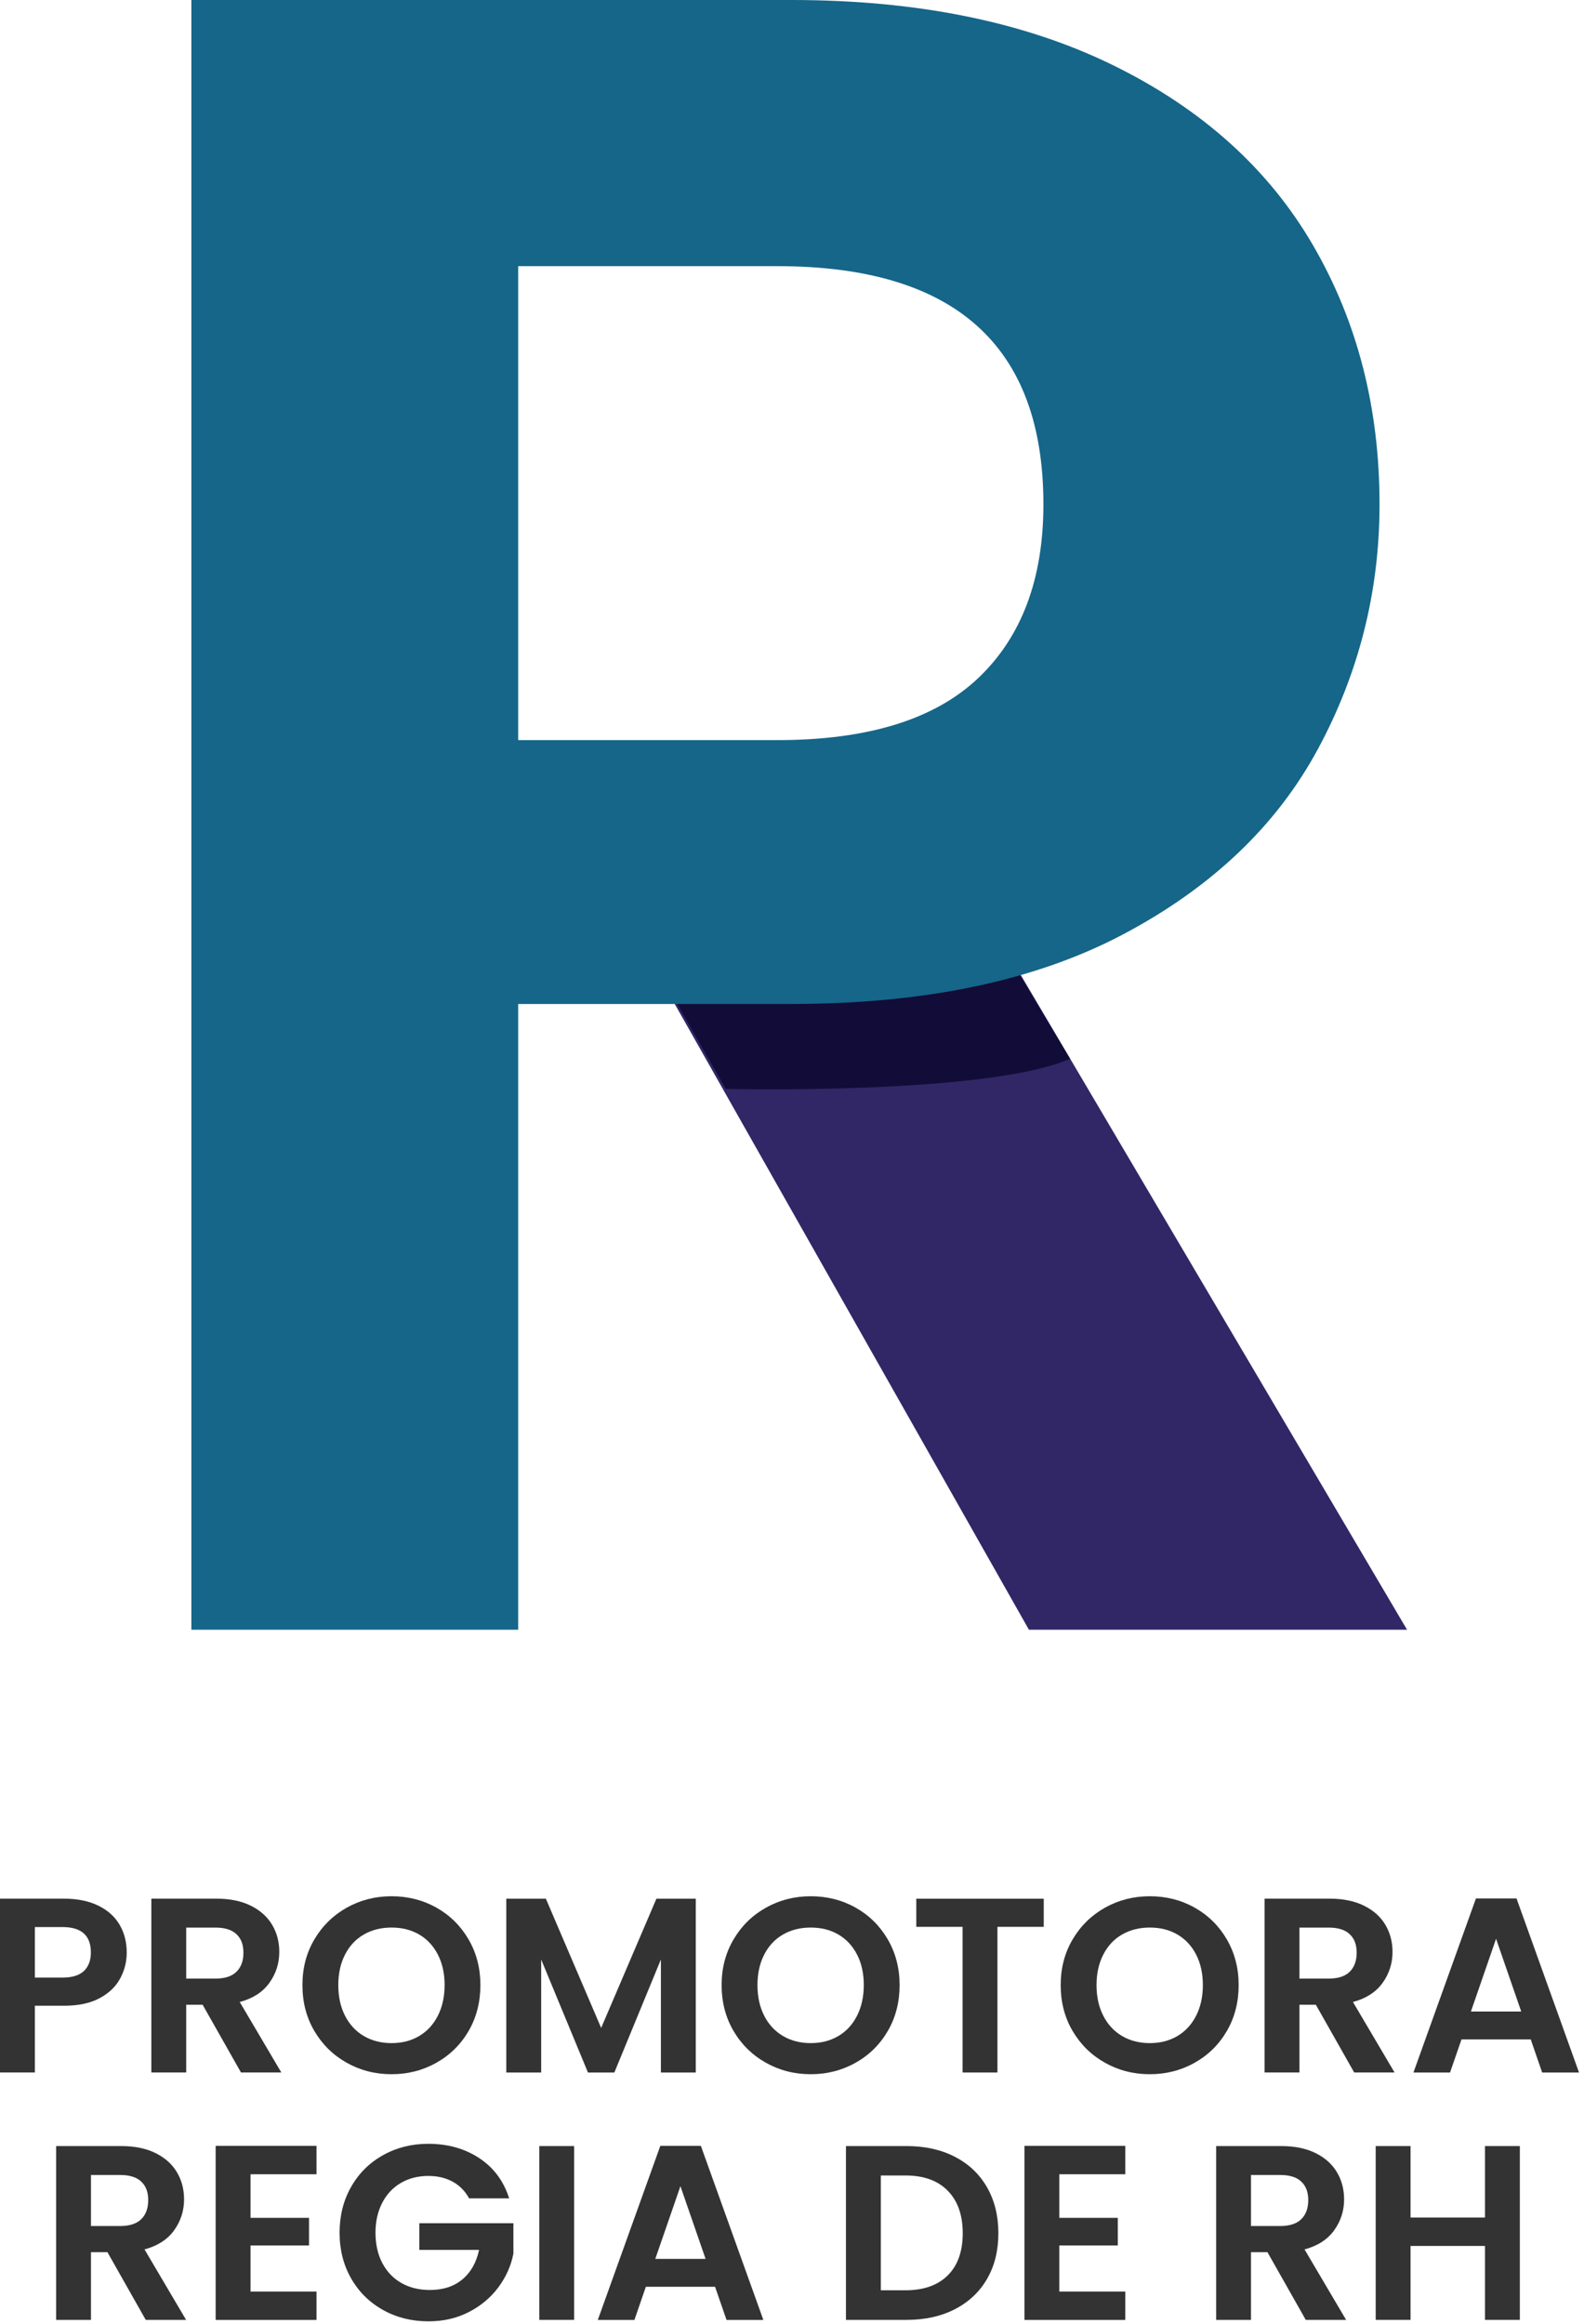
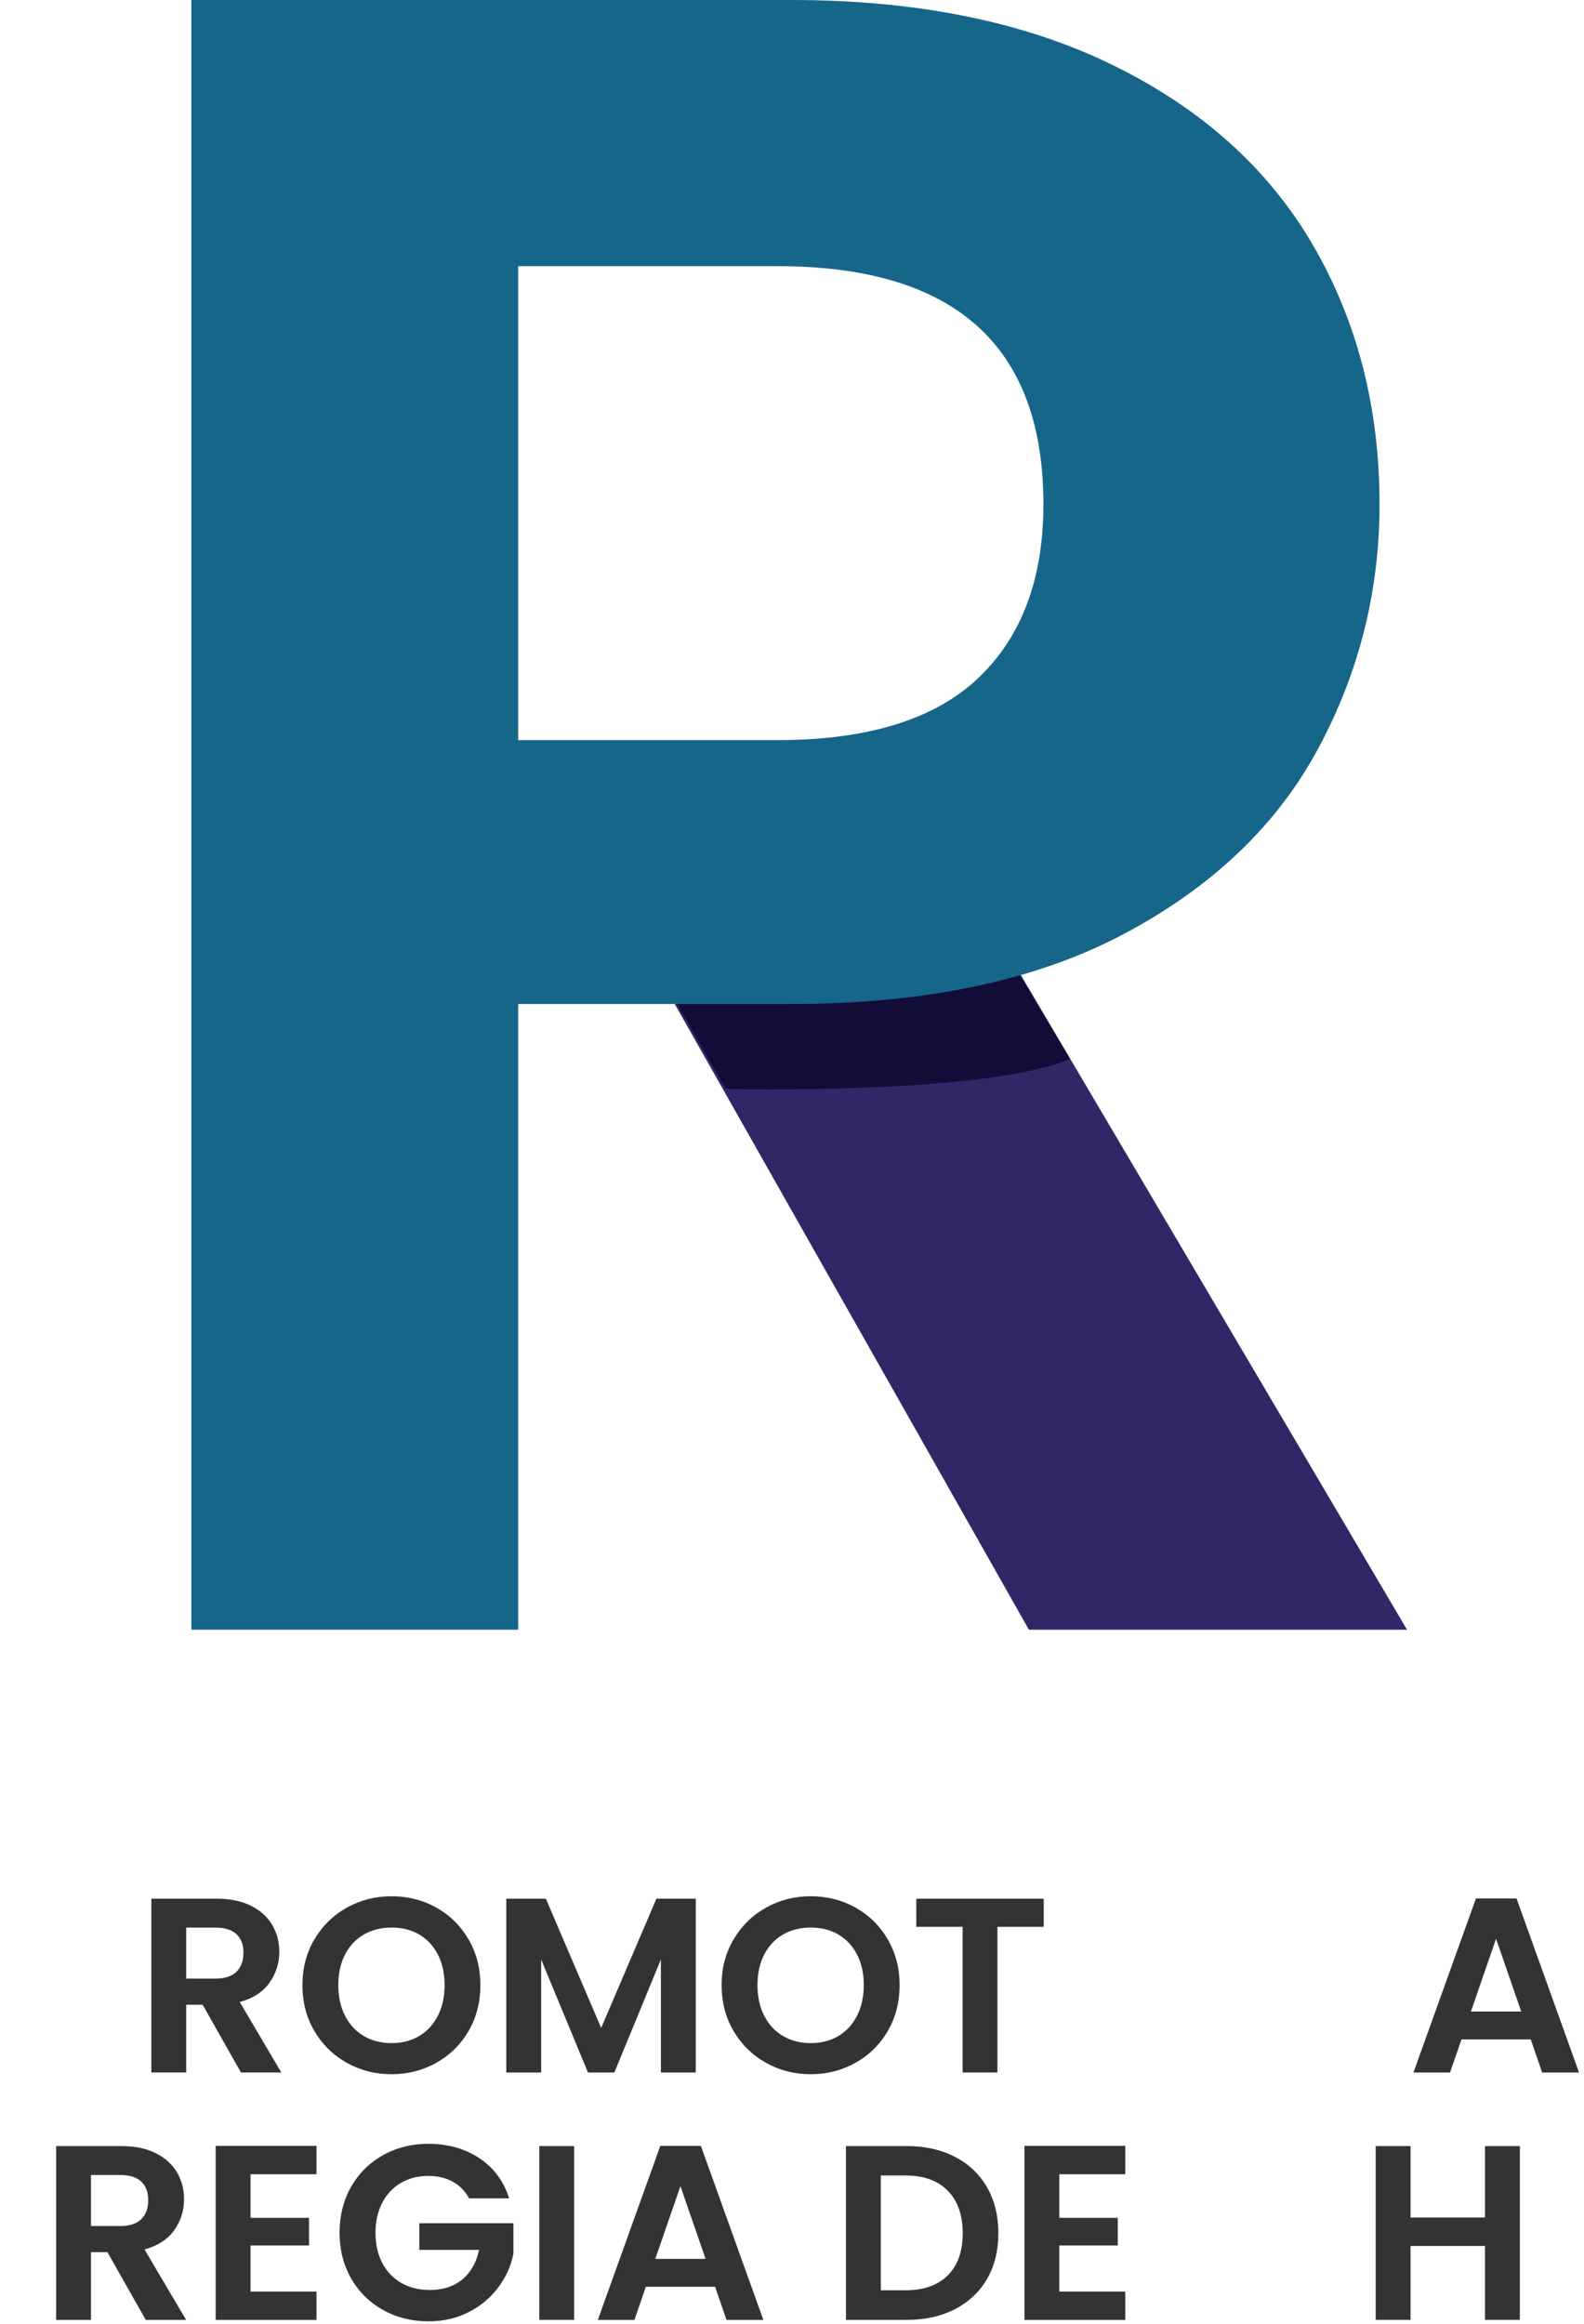
<svg xmlns="http://www.w3.org/2000/svg" width="60" height="88" viewBox="0 0 60 88" fill="none">
  <path d="M38.531 36.694L53.297 61.716H38.974L25.358 37.667" fill="#312766" />
-   <path d="M4.549 74.928C4.383 75.237 4.121 75.485 3.767 75.673C3.411 75.862 2.964 75.956 2.423 75.956H1.32V78.483H0V71.901H2.423C2.933 71.901 3.367 71.99 3.725 72.166C4.083 72.341 4.352 72.584 4.532 72.891C4.711 73.2 4.8 73.549 4.8 73.938C4.8 74.29 4.717 74.62 4.55 74.928H4.549ZM3.178 74.641C3.353 74.475 3.442 74.24 3.442 73.938C3.442 73.297 3.084 72.976 2.367 72.976H1.32V74.89H2.367C2.732 74.89 3.002 74.806 3.178 74.64V74.641Z" fill="#333333" />
  <path d="M9.128 78.483L7.676 75.919H7.053V78.483H5.733V71.901H8.203C8.712 71.901 9.146 71.991 9.505 72.17C9.863 72.348 10.131 72.591 10.311 72.896C10.491 73.2 10.579 73.541 10.579 73.918C10.579 74.352 10.453 74.743 10.202 75.092C9.951 75.441 9.577 75.681 9.081 75.814L10.656 78.483H9.129H9.128ZM7.053 74.928H8.156C8.514 74.928 8.781 74.843 8.957 74.669C9.133 74.496 9.221 74.256 9.221 73.948C9.221 73.639 9.133 73.412 8.957 73.246C8.781 73.079 8.514 72.996 8.156 72.996H7.053V74.93V74.928Z" fill="#333333" />
  <path d="M13.134 78.115C12.619 77.827 12.21 77.426 11.908 76.913C11.606 76.401 11.456 75.821 11.456 75.174C11.456 74.527 11.606 73.956 11.908 73.444C12.21 72.932 12.618 72.532 13.134 72.242C13.65 71.954 14.216 71.809 14.832 71.809C15.448 71.809 16.021 71.954 16.533 72.242C17.046 72.532 17.451 72.932 17.749 73.444C18.048 73.957 18.197 74.534 18.197 75.174C18.197 75.814 18.048 76.402 17.749 76.913C17.451 77.426 17.043 77.827 16.528 78.115C16.013 78.405 15.447 78.549 14.831 78.549C14.215 78.549 13.648 78.404 13.133 78.115H13.134ZM15.879 77.102C16.18 76.923 16.415 76.668 16.586 76.334C16.755 76.001 16.841 75.614 16.841 75.174C16.841 74.734 16.756 74.349 16.586 74.019C16.417 73.689 16.18 73.436 15.879 73.259C15.577 73.083 15.228 72.995 14.832 72.995C14.436 72.995 14.086 73.083 13.78 73.259C13.475 73.435 13.238 73.689 13.069 74.019C12.9 74.349 12.814 74.734 12.814 75.174C12.814 75.614 12.898 76.001 13.069 76.334C13.239 76.666 13.475 76.923 13.78 77.102C14.085 77.281 14.435 77.371 14.832 77.371C15.229 77.371 15.577 77.281 15.879 77.102Z" fill="#333333" />
  <path d="M26.355 71.903V78.484H25.034V74.204L23.271 78.484H22.271L20.499 74.204V78.484H19.178V71.903H20.677L22.771 76.796L24.864 71.903H26.353H26.355Z" fill="#333333" />
  <path d="M29.013 78.115C28.498 77.827 28.088 77.426 27.787 76.913C27.485 76.401 27.334 75.821 27.334 75.174C27.334 74.527 27.485 73.956 27.787 73.444C28.088 72.932 28.496 72.532 29.013 72.242C29.528 71.954 30.095 71.809 30.71 71.809C31.326 71.809 31.899 71.954 32.412 72.242C32.925 72.532 33.33 72.932 33.628 73.444C33.926 73.957 34.076 74.534 34.076 75.174C34.076 75.814 33.927 76.402 33.628 76.913C33.329 77.426 32.922 77.827 32.407 78.115C31.891 78.405 31.325 78.549 30.709 78.549C30.093 78.549 29.527 78.404 29.012 78.115H29.013ZM31.757 77.102C32.059 76.923 32.295 76.668 32.464 76.334C32.633 76.001 32.719 75.614 32.719 75.174C32.719 74.734 32.635 74.349 32.464 74.019C32.295 73.689 32.059 73.436 31.757 73.259C31.455 73.083 31.106 72.995 30.71 72.995C30.315 72.995 29.964 73.083 29.659 73.259C29.354 73.435 29.116 73.689 28.947 74.019C28.777 74.349 28.692 74.734 28.692 75.174C28.692 75.614 28.777 76.001 28.947 76.334C29.116 76.666 29.354 76.923 29.659 77.102C29.963 77.281 30.313 77.371 30.71 77.371C31.108 77.371 31.455 77.281 31.757 77.102Z" fill="#333333" />
  <path d="M39.536 71.903V72.968H37.782V78.484H36.462V72.968H34.708V71.903H39.536Z" fill="#333333" />
-   <path d="M41.856 78.115C41.341 77.827 40.932 77.426 40.63 76.913C40.328 76.401 40.178 75.821 40.178 75.174C40.178 74.527 40.328 73.956 40.63 73.444C40.932 72.932 41.34 72.532 41.856 72.242C42.371 71.954 42.938 71.809 43.554 71.809C44.17 71.809 44.743 71.954 45.255 72.242C45.768 72.532 46.173 72.932 46.471 73.444C46.769 73.957 46.919 74.534 46.919 75.174C46.919 75.814 46.77 76.402 46.471 76.913C46.172 77.426 45.765 77.827 45.25 78.115C44.735 78.405 44.168 78.549 43.552 78.549C42.937 78.549 42.37 78.404 41.855 78.115H41.856ZM44.6 77.102C44.902 76.923 45.137 76.668 45.308 76.334C45.477 76.001 45.563 75.614 45.563 75.174C45.563 74.734 45.478 74.349 45.308 74.019C45.139 73.689 44.902 73.436 44.6 73.259C44.298 73.083 43.95 72.995 43.554 72.995C43.158 72.995 42.808 73.083 42.502 73.259C42.197 73.435 41.96 73.689 41.791 74.019C41.621 74.349 41.535 74.734 41.535 75.174C41.535 75.614 41.62 76.001 41.791 76.334C41.96 76.666 42.197 76.923 42.502 77.102C42.806 77.281 43.157 77.371 43.554 77.371C43.951 77.371 44.298 77.281 44.6 77.102Z" fill="#333333" />
-   <path d="M51.295 78.483L49.843 75.919H49.221V78.483H47.9V71.901H50.371C50.879 71.901 51.314 71.991 51.672 72.17C52.031 72.348 52.299 72.591 52.479 72.896C52.658 73.2 52.747 73.541 52.747 73.918C52.747 74.352 52.621 74.743 52.37 75.092C52.118 75.441 51.745 75.681 51.248 75.814L52.824 78.483H51.297H51.295ZM49.221 74.928H50.324C50.682 74.928 50.949 74.843 51.125 74.669C51.3 74.496 51.389 74.256 51.389 73.948C51.389 73.639 51.3 73.412 51.125 73.246C50.949 73.079 50.682 72.996 50.324 72.996H49.221V74.93V74.928Z" fill="#333333" />
  <path d="M57.98 77.23H55.36L54.926 78.484H53.54L55.907 71.893H57.444L59.811 78.484H58.415L57.982 77.23H57.98ZM57.622 76.174L56.669 73.42L55.717 76.174H57.621H57.622Z" fill="#333333" />
  <path d="M5.521 87.852L4.069 85.288H3.446V87.852H2.126V81.27H4.596C5.105 81.27 5.539 81.36 5.898 81.539C6.256 81.717 6.524 81.96 6.704 82.265C6.884 82.569 6.972 82.91 6.972 83.287C6.972 83.721 6.846 84.112 6.595 84.461C6.344 84.81 5.97 85.05 5.474 85.183L7.049 87.852H5.522H5.521ZM3.446 84.298H4.549C4.907 84.298 5.174 84.212 5.35 84.039C5.526 83.865 5.614 83.625 5.614 83.317C5.614 83.008 5.526 82.781 5.35 82.615C5.174 82.448 4.907 82.365 4.549 82.365H3.446V84.299V84.298Z" fill="#333333" />
  <path d="M9.49 82.337V83.988H11.705V85.034H9.49V86.779H11.989V87.854H8.169V81.262H11.989V82.337H9.49Z" fill="#333333" />
  <path d="M17.769 83.251C17.619 82.975 17.411 82.764 17.147 82.619C16.882 82.474 16.575 82.401 16.222 82.401C15.832 82.401 15.487 82.49 15.185 82.666C14.883 82.842 14.647 83.094 14.478 83.42C14.309 83.748 14.223 84.124 14.223 84.551C14.223 84.978 14.309 85.375 14.482 85.701C14.655 86.029 14.895 86.28 15.204 86.455C15.511 86.631 15.871 86.72 16.279 86.72C16.782 86.72 17.194 86.587 17.514 86.319C17.835 86.052 18.046 85.678 18.146 85.201H15.883V84.192H19.447V85.342C19.358 85.801 19.17 86.225 18.88 86.615C18.591 87.006 18.219 87.318 17.763 87.553C17.306 87.789 16.797 87.907 16.23 87.907C15.595 87.907 15.021 87.764 14.51 87.478C13.997 87.192 13.595 86.795 13.302 86.285C13.01 85.776 12.863 85.198 12.863 84.55C12.863 83.902 13.01 83.322 13.302 82.811C13.595 82.298 13.997 81.9 14.51 81.614C15.023 81.328 15.593 81.184 16.221 81.184C16.963 81.184 17.607 81.366 18.154 81.727C18.702 82.088 19.079 82.596 19.286 83.25H17.768L17.769 83.251Z" fill="#333333" />
  <path d="M21.748 81.27V87.852H20.428V81.27H21.748Z" fill="#333333" />
-   <path d="M27.085 86.599H24.464L24.031 87.854H22.644L25.012 81.262H26.548L28.915 87.854H27.52L27.086 86.599H27.085ZM26.727 85.543L25.774 82.789L24.821 85.543H26.725H26.727Z" fill="#333333" />
+   <path d="M27.085 86.599H24.464L24.031 87.854H22.644L25.012 81.262H26.548L28.915 87.854H27.52L27.086 86.599H27.085ZM26.727 85.543L25.774 82.789L24.821 85.543H26.725Z" fill="#333333" />
  <path d="M36.171 81.677C36.695 81.947 37.101 82.332 37.388 82.832C37.674 83.332 37.817 83.912 37.817 84.571C37.817 85.23 37.674 85.809 37.388 86.301C37.102 86.795 36.695 87.176 36.171 87.447C35.646 87.717 35.038 87.852 34.346 87.852H32.044V81.27H34.346C35.037 81.27 35.646 81.406 36.171 81.676V81.677ZM35.902 86.165C36.279 85.788 36.467 85.257 36.467 84.571C36.467 83.886 36.279 83.35 35.902 82.964C35.525 82.577 34.991 82.384 34.299 82.384H33.365V86.731H34.299C34.99 86.731 35.525 86.541 35.902 86.164V86.165Z" fill="#333333" />
  <path d="M40.125 82.337V83.988H42.341V85.034H40.125V86.779H42.624V87.854H38.805V81.262H42.624V82.337H40.125Z" fill="#333333" />
-   <path d="M49.461 87.852L48.009 85.288H47.386V87.852H46.066V81.27H48.536C49.045 81.27 49.48 81.36 49.838 81.539C50.196 81.717 50.465 81.96 50.644 82.265C50.824 82.569 50.913 82.91 50.913 83.287C50.913 83.721 50.787 84.112 50.536 84.461C50.285 84.81 49.91 85.05 49.414 85.183L50.989 87.852H49.462H49.461ZM47.386 84.298H48.489C48.847 84.298 49.115 84.212 49.29 84.039C49.466 83.865 49.555 83.625 49.555 83.317C49.555 83.008 49.466 82.781 49.29 82.615C49.115 82.448 48.847 82.365 48.489 82.365H47.386V84.299V84.298Z" fill="#333333" />
  <path d="M57.57 81.27V87.852H56.249V85.052H53.43V87.852H52.11V81.27H53.43V83.977H56.249V81.27H57.57Z" fill="#333333" />
  <path d="M27.489 41.236C27.489 41.236 37.354 41.48 40.533 40.096L37.843 35.611L25.532 37.812L27.489 41.236Z" fill="#110D38" />
  <path d="M49.912 28.382C48.35 31.271 45.902 33.6 42.573 35.367C39.242 37.136 35.042 38.02 29.973 38.02H19.628V61.716H7.249V0H29.973C34.747 0 38.814 0.827 42.174 2.476C45.534 4.126 48.054 6.397 49.734 9.285C51.415 12.174 52.255 15.445 52.255 19.099C52.255 22.401 51.472 25.496 49.912 28.384V28.382ZM37.047 25.685C38.696 24.125 39.523 21.928 39.523 19.098C39.523 13.085 36.163 10.079 29.442 10.079H19.628V28.028H29.442C32.86 28.028 35.396 27.247 37.047 25.685Z" fill="#156689" />
</svg>